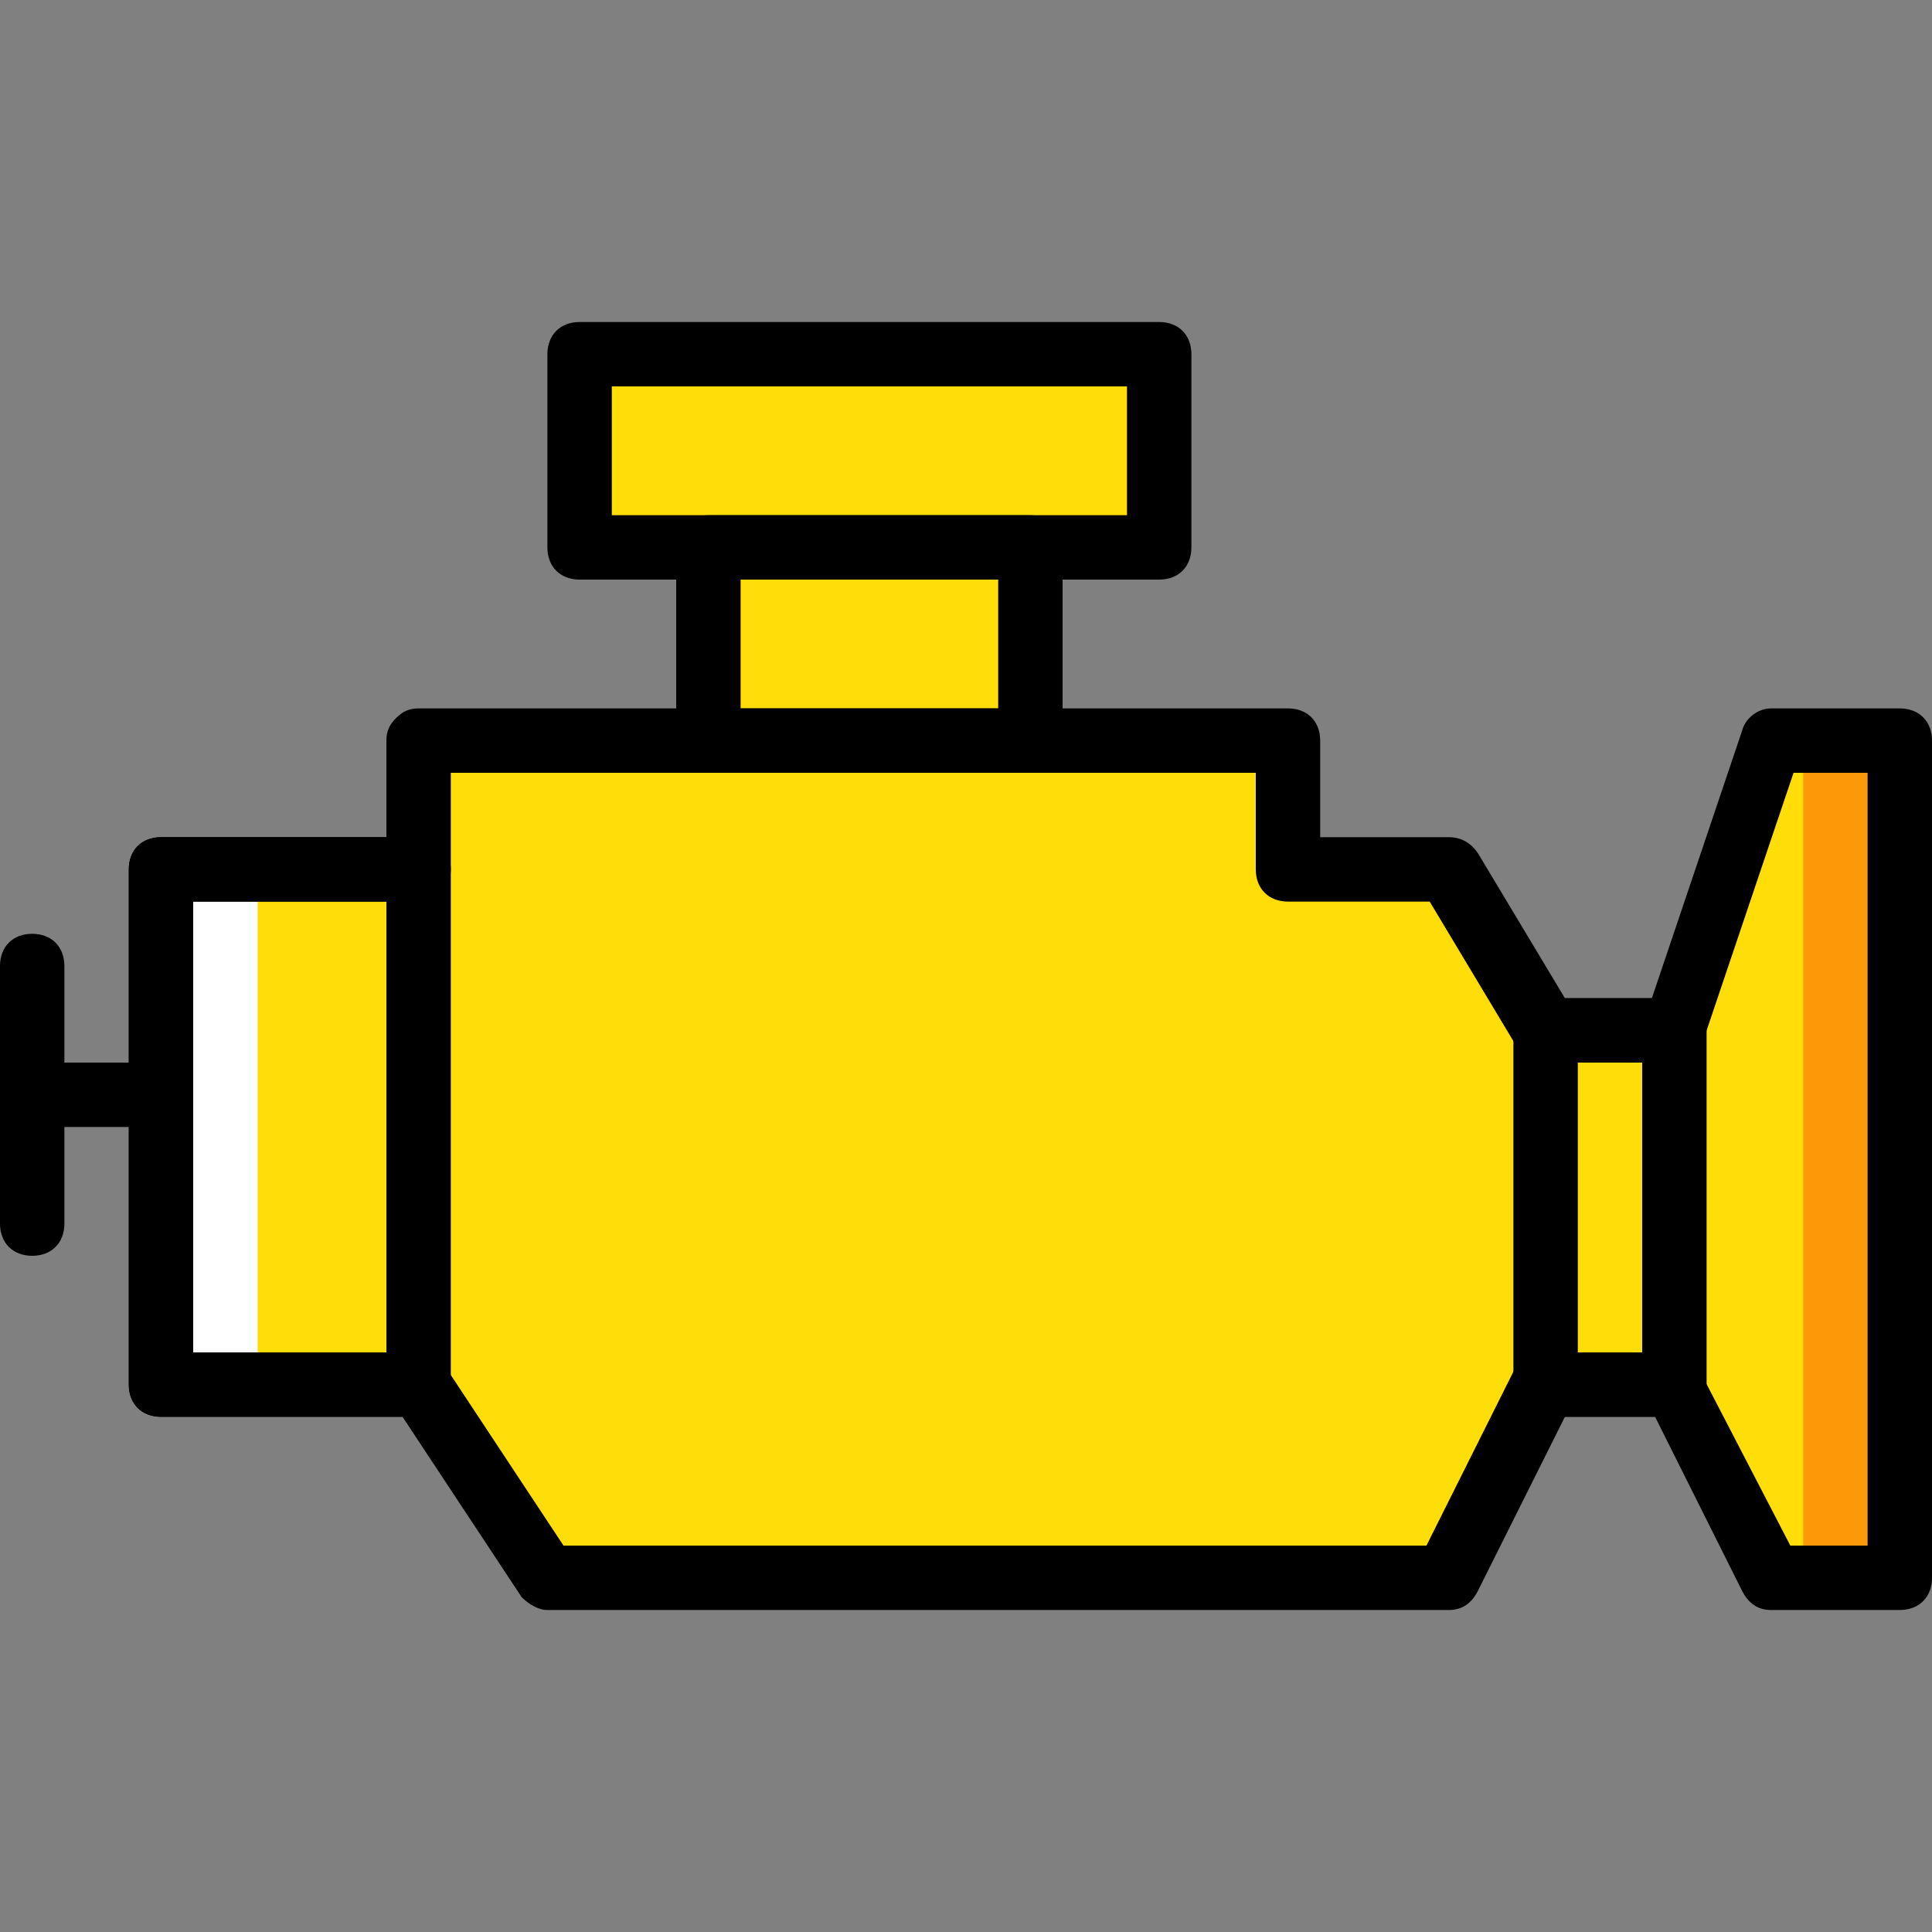
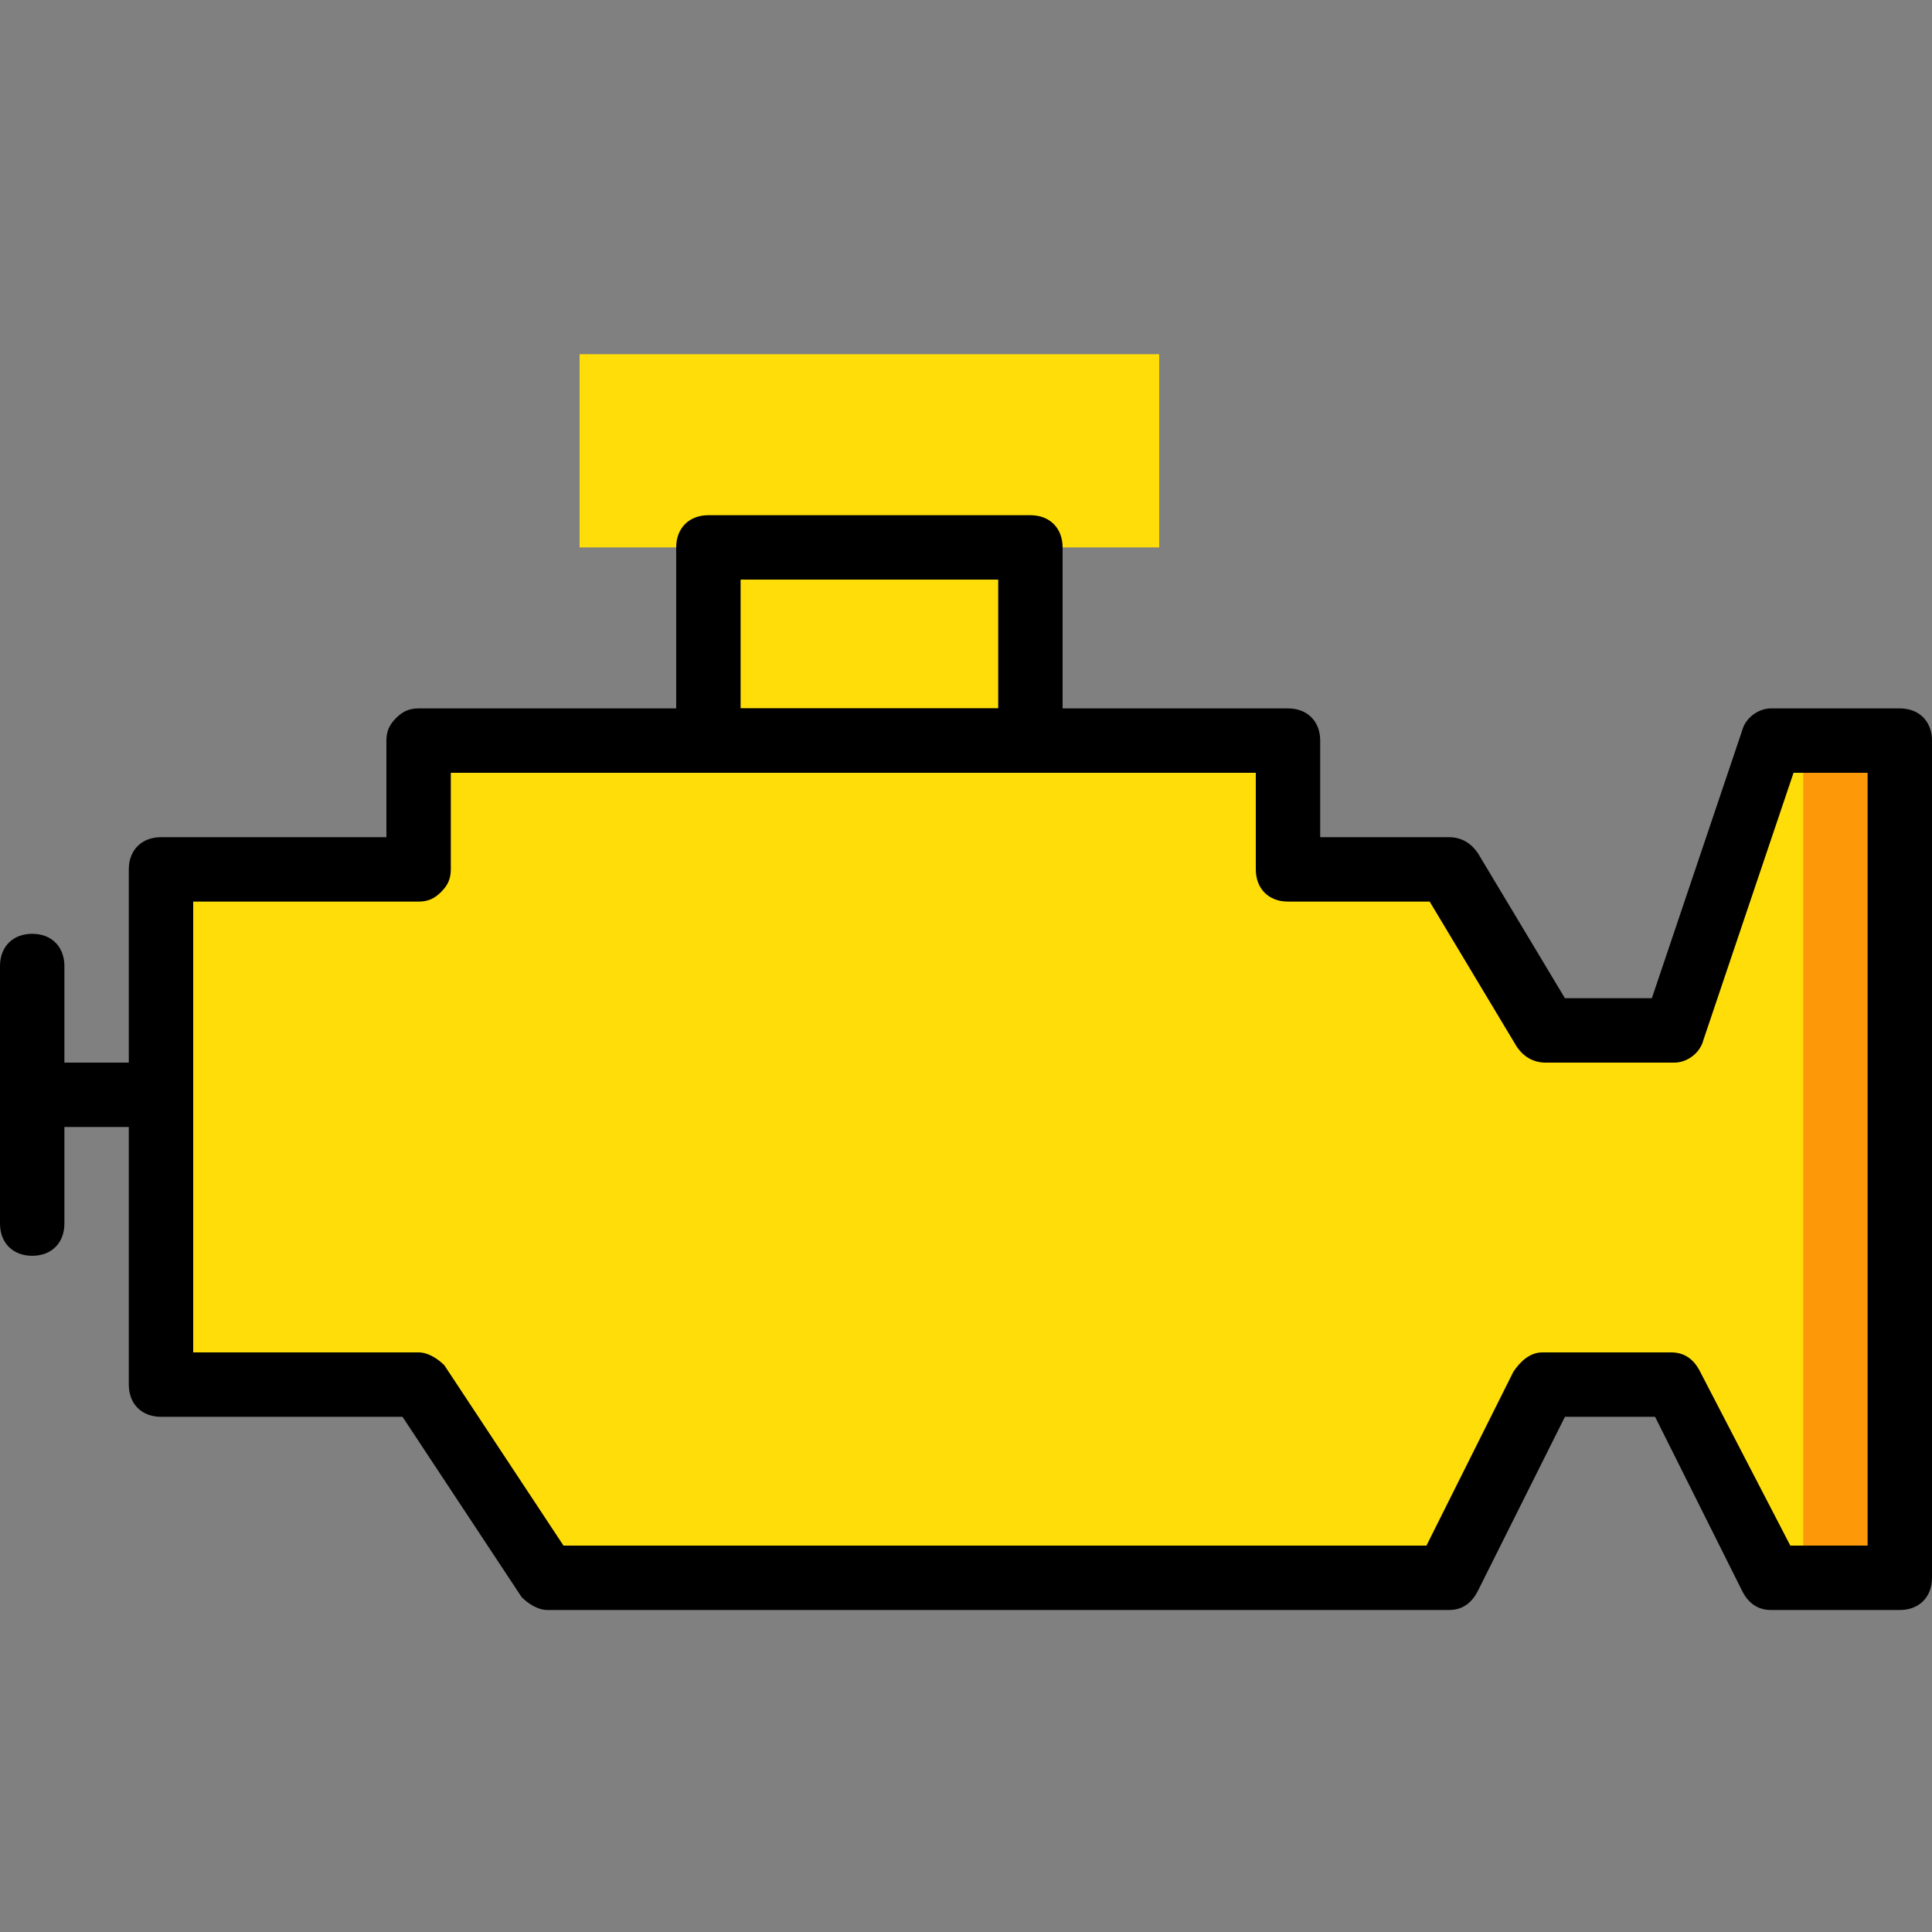
<svg xmlns="http://www.w3.org/2000/svg" version="1.1" id="Layer_1" x="0px" y="0px" viewBox="0 0 512 512" style="enable-background:new 0 0 512 512;" xml:space="preserve">
  <rect x="0" y="0" width="512" height="512" fill="#808080" stroke="none" />
  <g transform="translate(1 1)">
    <g>
-       <polygon style="fill:#FFDD09;" points="41.667,365.933 109.933,365.933 109.933,229.4 41.667,229.4   " />
      <polygon style="fill:#FFDD09;" points="502.467,417.133 468.333,417.133 442.733,365.933 408.6,365.933 383,417.133     144.067,417.133 109.933,365.933 41.667,365.933 41.667,229.4 109.933,229.4 109.933,195.267 340.333,195.267 340.333,229.4     383,229.4 408.6,272.067 442.733,272.067 468.333,195.267 502.467,195.267   " />
    </g>
    <polygon style="fill:#FD9808;" points="476.867,417.133 502.467,417.133 502.467,195.267 476.867,195.267  " />
    <g>
      <polygon style="fill:#FFDD09;" points="152.6,144.067 306.2,144.067 306.2,92.867 152.6,92.867   " />
      <polygon style="fill:#FFDD09;" points="186.733,195.267 272.067,195.267 272.067,144.067 186.733,144.067   " />
    </g>
-     <polygon style="fill:#FFFFFF;" points="41.667,365.933 67.267,365.933 67.267,229.4 41.667,229.4  " />
    <polygon style="fill:#FFDD09;" points="408.6,365.933 442.733,365.933 442.733,272.067 408.6,272.067  " />
    <path d="M502.467,425.667h-34.133c-3.413,0-5.973-1.707-7.68-5.12l-23.04-46.08H413.72l-23.04,46.08   c-1.707,3.413-4.267,5.12-7.68,5.12H144.067c-2.56,0-5.12-1.707-6.827-3.413l-31.573-47.787h-64c-5.12,0-8.533-3.413-8.533-8.533   V229.4c0-5.12,3.413-8.533,8.533-8.533H101.4v-25.6c0-2.56,0.853-4.267,2.56-5.973s3.413-2.56,5.973-2.56h230.4   c5.12,0,8.533,3.413,8.533,8.533v25.6H383c3.413,0,5.973,1.707,7.68,4.267l23.04,38.4h23.04l23.893-70.827   c0.853-3.413,4.267-5.973,7.68-5.973h34.133c5.12,0,8.533,3.413,8.533,8.533v221.867C511,422.253,507.587,425.667,502.467,425.667z    M473.453,408.6h20.48V203.8h-19.627l-23.893,70.827c-0.853,3.413-4.267,5.973-7.68,5.973H408.6c-3.413,0-5.973-1.707-7.68-4.267   l-23.04-38.4h-37.547c-5.12,0-8.533-3.413-8.533-8.533v-25.6H118.467v25.6c0,2.56-0.853,4.267-2.56,5.973   c-1.707,1.707-3.413,2.56-5.973,2.56H50.2V357.4h59.733c2.56,0,5.12,1.707,6.827,3.413l31.573,47.787h228.693l23.04-46.08   c1.707-2.56,4.267-5.12,7.68-5.12h34.133c3.413,0,5.973,1.707,7.68,5.12L473.453,408.6z" />
    <path d="M41.667,297.667H7.533c-5.12,0-8.533-3.413-8.533-8.533s3.413-8.533,8.533-8.533h34.133c5.12,0,8.533,3.413,8.533,8.533   S46.787,297.667,41.667,297.667z" />
    <path d="M7.533,331.8c-5.12,0-8.533-3.413-8.533-8.533V255c0-5.12,3.413-8.533,8.533-8.533s8.533,3.413,8.533,8.533v68.267   C16.067,328.387,12.653,331.8,7.533,331.8z" />
-     <path d="M306.2,152.6H152.6c-5.12,0-8.533-3.413-8.533-8.533v-51.2c0-5.12,3.413-8.533,8.533-8.533h153.6   c5.12,0,8.533,3.413,8.533,8.533v51.2C314.733,149.187,311.32,152.6,306.2,152.6z M161.133,135.533h136.533V101.4H161.133V135.533z   " />
    <path d="M272.067,203.8h-85.333c-5.12,0-8.533-3.413-8.533-8.533v-51.2c0-5.12,3.413-8.533,8.533-8.533h85.333   c5.12,0,8.533,3.413,8.533,8.533v51.2C280.6,200.387,277.187,203.8,272.067,203.8z M195.267,186.733h68.267V152.6h-68.267V186.733z   " />
-     <path d="M109.933,374.467H41.667c-5.12,0-8.533-3.413-8.533-8.533V229.4c0-5.12,3.413-8.533,8.533-8.533h68.267   c5.12,0,8.533,3.413,8.533,8.533v136.533C118.467,371.053,115.053,374.467,109.933,374.467z M50.2,357.4h51.2V237.933H50.2V357.4z" />
-     <path d="M442.733,374.467H408.6c-5.12,0-8.533-3.413-8.533-8.533v-93.867c0-5.12,3.413-8.533,8.533-8.533h34.133   c5.12,0,8.533,3.413,8.533,8.533v93.867C451.267,371.053,447.853,374.467,442.733,374.467z M417.133,357.4H434.2v-76.8h-17.067   V357.4z" />
  </g>
  <g>
</g>
  <g>
</g>
  <g>
</g>
  <g>
</g>
  <g>
</g>
  <g>
</g>
  <g>
</g>
  <g>
</g>
  <g>
</g>
  <g>
</g>
  <g>
</g>
  <g>
</g>
  <g>
</g>
  <g>
</g>
  <g>
</g>
</svg>